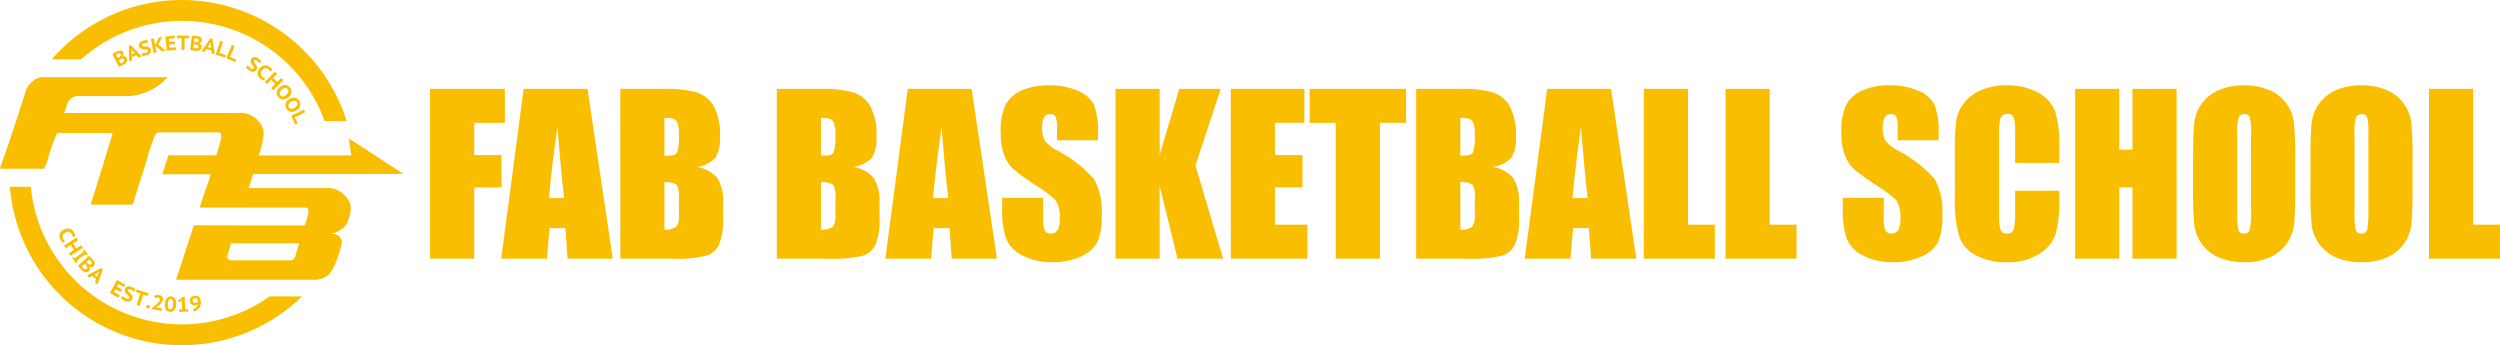
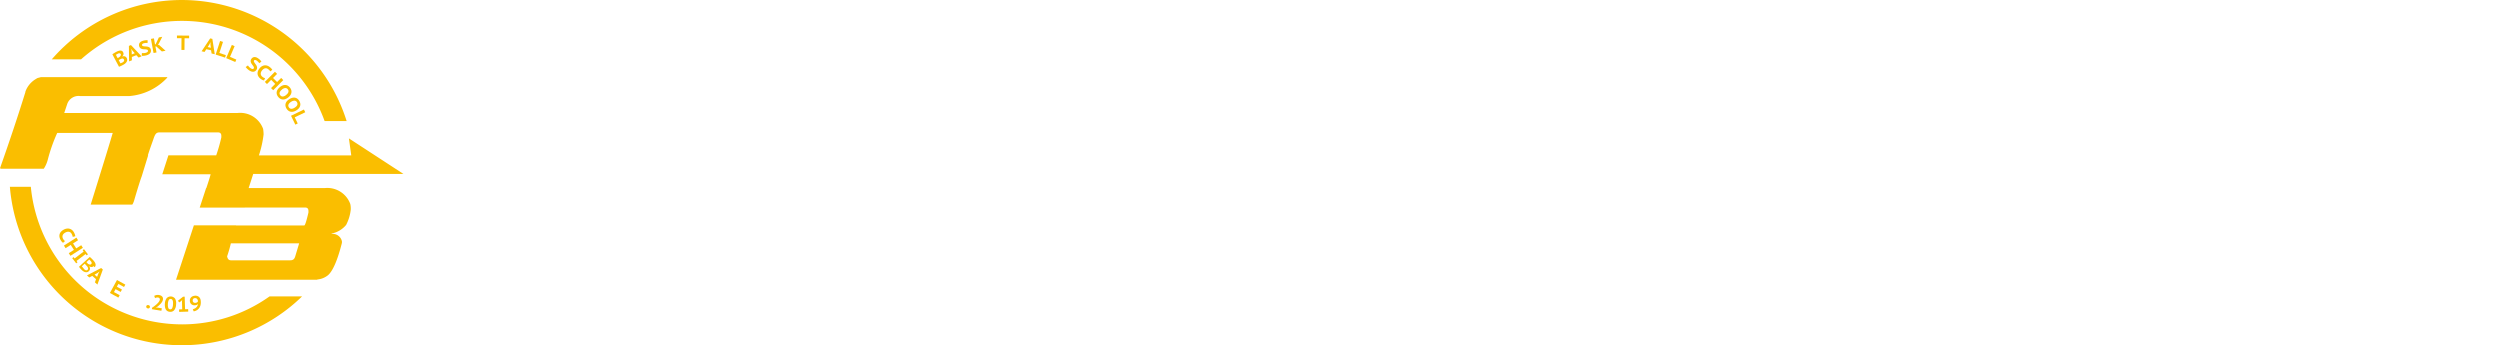
<svg xmlns="http://www.w3.org/2000/svg" width="302.646" height="41.793" viewBox="0 0 302.646 41.793">
  <g transform="translate(-100 -17.685)">
-     <path d="M1.066-20.554h9.052v4.113H6.411v3.9h3.3v3.91h-3.3V0H1.066Zm19.056,0L23.182,0H17.71l-.267-3.694H15.526L15.209,0H9.674l2.717-20.554ZM17.291-7.338q-.406-3.491-.812-8.62-.813,5.891-1.016,8.62Zm6.8-13.216h5.332a14.056,14.056,0,0,1,3.828.394,3.8,3.8,0,0,1,2.1,1.593,7.167,7.167,0,0,1,.8,3.866,4.163,4.163,0,0,1-.565,2.514A3.938,3.938,0,0,1,33.363-11.1a3.955,3.955,0,0,1,2.514,1.39,5.358,5.358,0,0,1,.66,2.977v1.9a7.56,7.56,0,0,1-.476,3.085A2.567,2.567,0,0,1,34.544-.368,15.57,15.57,0,0,1,30.278,0H24.1Zm5.345,3.517v4.57q.343-.013.533-.013.787,0,1-.387a6.337,6.337,0,0,0,.216-2.215,3.581,3.581,0,0,0-.178-1.352.852.852,0,0,0-.463-.489A4.119,4.119,0,0,0,29.44-17.037Zm0,7.77v5.751a2.281,2.281,0,0,0,1.441-.355,2.492,2.492,0,0,0,.311-1.562V-7.351a2.708,2.708,0,0,0-.279-1.6A2.5,2.5,0,0,0,29.44-9.268Zm13.6-11.286h5.332a14.056,14.056,0,0,1,3.828.394,3.8,3.8,0,0,1,2.1,1.593,7.167,7.167,0,0,1,.8,3.866,4.163,4.163,0,0,1-.565,2.514A3.938,3.938,0,0,1,52.3-11.1a3.955,3.955,0,0,1,2.514,1.39,5.358,5.358,0,0,1,.66,2.977v1.9A7.56,7.56,0,0,1,55-1.739,2.567,2.567,0,0,1,53.485-.368,15.57,15.57,0,0,1,49.22,0H43.037Zm5.345,3.517v4.57q.343-.013.533-.013.787,0,1-.387a6.337,6.337,0,0,0,.216-2.215,3.581,3.581,0,0,0-.178-1.352.852.852,0,0,0-.463-.489A4.12,4.12,0,0,0,48.382-17.037Zm0,7.77v5.751a2.281,2.281,0,0,0,1.441-.355,2.492,2.492,0,0,0,.311-1.562V-7.351a2.708,2.708,0,0,0-.279-1.6A2.5,2.5,0,0,0,48.382-9.268ZM66.625-20.554,69.685,0H64.213l-.267-3.694H62.029L61.712,0H56.177l2.717-20.554ZM63.794-7.338q-.406-3.491-.812-8.62-.813,5.891-1.016,8.62Zm18.129-7H76.959v-1.523a2.988,2.988,0,0,0-.19-1.358.7.7,0,0,0-.635-.292.808.808,0,0,0-.73.394,2.282,2.282,0,0,0-.248,1.193,3.371,3.371,0,0,0,.279,1.549,4.053,4.053,0,0,0,1.511,1.257A15.263,15.263,0,0,1,81.44-9.636a7.969,7.969,0,0,1,.927,4.38,7.684,7.684,0,0,1-.514,3.237A4.028,4.028,0,0,1,79.866-.273a7.859,7.859,0,0,1-3.428.7,7.664,7.664,0,0,1-3.663-.812A3.985,3.985,0,0,1,70.789-2.45a10.609,10.609,0,0,1-.47-3.567V-7.363h4.964v2.5a3.293,3.293,0,0,0,.209,1.485.81.81,0,0,0,.743.33.87.87,0,0,0,.793-.419,2.39,2.39,0,0,0,.26-1.244,3.855,3.855,0,0,0-.5-2.374,15.782,15.782,0,0,0-2.5-1.866,24.6,24.6,0,0,1-2.641-1.917,4.485,4.485,0,0,1-1.073-1.65,7.263,7.263,0,0,1-.425-2.691,7.467,7.467,0,0,1,.6-3.453,4.058,4.058,0,0,1,1.949-1.708,7.773,7.773,0,0,1,3.25-.616,8.467,8.467,0,0,1,3.548.673,3.715,3.715,0,0,1,1.942,1.695,8.973,8.973,0,0,1,.476,3.472Zm14.854-6.221-3.06,9.28L97.068,0H91.546L89.388-8.811V0H84.043V-20.554h5.345v7.985l2.374-7.985Zm1.219,0h8.912v4.113H103.34v3.9h3.339v3.91H103.34v4.52h3.923V0H98Zm21.227,0v4.113h-3.174V0H110.7V-16.44h-3.161v-4.113Zm1.219,0h5.332a14.056,14.056,0,0,1,3.828.394,3.8,3.8,0,0,1,2.1,1.593,7.167,7.167,0,0,1,.8,3.866,4.163,4.163,0,0,1-.565,2.514,3.938,3.938,0,0,1-2.228,1.092,3.955,3.955,0,0,1,2.514,1.39,5.358,5.358,0,0,1,.66,2.977v1.9a7.56,7.56,0,0,1-.476,3.085,2.567,2.567,0,0,1-1.517,1.371A15.57,15.57,0,0,1,126.623,0H120.44Zm5.345,3.517v4.57q.343-.013.533-.013.787,0,1-.387a6.337,6.337,0,0,0,.216-2.215,3.581,3.581,0,0,0-.178-1.352.852.852,0,0,0-.463-.489A4.119,4.119,0,0,0,125.785-17.037Zm0,7.77v5.751a2.281,2.281,0,0,0,1.441-.355,2.492,2.492,0,0,0,.311-1.562V-7.351a2.708,2.708,0,0,0-.279-1.6A2.5,2.5,0,0,0,125.785-9.268Zm18.243-11.286L147.088,0h-5.472l-.267-3.694h-1.917L139.115,0H133.58L136.3-20.554ZM141.2-7.338q-.406-3.491-.812-8.62-.813,5.891-1.016,8.62Zm12.149-13.216v16.44h3.25V0H148V-20.554Zm9.89,0v16.44h3.25V0h-8.595V-20.554Zm20.452,6.221h-4.964v-1.523a2.988,2.988,0,0,0-.19-1.358.7.7,0,0,0-.635-.292.808.808,0,0,0-.73.394,2.282,2.282,0,0,0-.248,1.193,3.371,3.371,0,0,0,.279,1.549,4.053,4.053,0,0,0,1.511,1.257,15.263,15.263,0,0,1,4.494,3.479,7.969,7.969,0,0,1,.927,4.38,7.684,7.684,0,0,1-.514,3.237,4.028,4.028,0,0,1-1.987,1.746,7.859,7.859,0,0,1-3.428.7,7.664,7.664,0,0,1-3.663-.812,3.985,3.985,0,0,1-1.987-2.069,10.608,10.608,0,0,1-.47-3.567V-7.363h4.964v2.5a3.293,3.293,0,0,0,.209,1.485.81.81,0,0,0,.743.33.87.87,0,0,0,.793-.419,2.39,2.39,0,0,0,.26-1.244,3.855,3.855,0,0,0-.5-2.374,15.782,15.782,0,0,0-2.5-1.866,24.6,24.6,0,0,1-2.641-1.917,4.485,4.485,0,0,1-1.073-1.65,7.263,7.263,0,0,1-.425-2.691,7.467,7.467,0,0,1,.6-3.453,4.058,4.058,0,0,1,1.949-1.708,7.773,7.773,0,0,1,3.25-.616,8.467,8.467,0,0,1,3.548.673,3.715,3.715,0,0,1,1.942,1.695,8.973,8.973,0,0,1,.476,3.472Zm14.6,2.742h-5.345v-3.58a6.425,6.425,0,0,0-.171-1.949.736.736,0,0,0-.755-.387.79.79,0,0,0-.838.47A7.148,7.148,0,0,0,191-15.006v9.547a6.663,6.663,0,0,0,.178,1.955.76.76,0,0,0,.8.457.752.752,0,0,0,.781-.457,7.438,7.438,0,0,0,.184-2.146V-8.227h5.345v.8a15.756,15.756,0,0,1-.451,4.52,4.62,4.62,0,0,1-1.993,2.336,6.831,6.831,0,0,1-3.8,1,7.876,7.876,0,0,1-3.872-.851,4.136,4.136,0,0,1-2.019-2.355,15.456,15.456,0,0,1-.5-4.526v-6a26.7,26.7,0,0,1,.152-3.333,4.665,4.665,0,0,1,.908-2.139,5.061,5.061,0,0,1,2.095-1.619,7.567,7.567,0,0,1,3.079-.59,7.526,7.526,0,0,1,3.9.914,4.382,4.382,0,0,1,2.019,2.279,13.719,13.719,0,0,1,.482,4.247Zm14.206-8.963V0h-5.345V-8.633h-1.6V0h-5.345V-20.554h5.345V-13.2h1.6v-7.351ZM226.853-8.519q0,3.1-.146,4.386a4.915,4.915,0,0,1-.914,2.355A4.923,4.923,0,0,1,223.717-.14a7.556,7.556,0,0,1-3.047.571,7.742,7.742,0,0,1-2.964-.54,4.874,4.874,0,0,1-2.114-1.619,4.865,4.865,0,0,1-.952-2.349,43.4,43.4,0,0,1-.152-4.443v-3.517q0-3.1.146-4.386a4.915,4.915,0,0,1,.914-2.355,4.923,4.923,0,0,1,2.076-1.638,7.556,7.556,0,0,1,3.047-.571,7.742,7.742,0,0,1,2.964.54,4.875,4.875,0,0,1,2.114,1.619,4.865,4.865,0,0,1,.952,2.349,43.4,43.4,0,0,1,.152,4.443Zm-5.345-6.754a6.369,6.369,0,0,0-.159-1.834.632.632,0,0,0-.654-.4.73.73,0,0,0-.641.324,4.587,4.587,0,0,0-.222,1.911v9.6a9.437,9.437,0,0,0,.146,2.209.637.637,0,0,0,.679.419.657.657,0,0,0,.7-.482,10.168,10.168,0,0,0,.152-2.3Zm19.551,6.754q0,3.1-.146,4.386A4.915,4.915,0,0,1,240-1.777,4.923,4.923,0,0,1,237.923-.14a7.556,7.556,0,0,1-3.047.571,7.742,7.742,0,0,1-2.964-.54A4.874,4.874,0,0,1,229.8-1.727a4.865,4.865,0,0,1-.952-2.349,43.4,43.4,0,0,1-.152-4.443v-3.517q0-3.1.146-4.386a4.915,4.915,0,0,1,.914-2.355,4.923,4.923,0,0,1,2.076-1.638,7.556,7.556,0,0,1,3.047-.571,7.742,7.742,0,0,1,2.964.54,4.875,4.875,0,0,1,2.114,1.619,4.865,4.865,0,0,1,.952,2.349,43.4,43.4,0,0,1,.152,4.443Zm-5.345-6.754a6.369,6.369,0,0,0-.159-1.834.632.632,0,0,0-.654-.4.73.73,0,0,0-.641.324,4.587,4.587,0,0,0-.222,1.911v9.6a9.437,9.437,0,0,0,.146,2.209.637.637,0,0,0,.679.419.657.657,0,0,0,.7-.482,10.168,10.168,0,0,0,.152-2.3ZM248.4-20.554v16.44h3.25V0h-8.595V-20.554Z" transform="translate(151 49)" fill="#fabe00" />
    <g transform="translate(100 17.686)">
      <path d="M17.079,7.3a.453.453,0,0,1,.043.122.359.359,0,0,1-.044.264.444.444,0,0,1-.111.123l.007.013a.55.55,0,0,1,.153-.039.381.381,0,0,1,.15.015.391.391,0,0,1,.134.074.453.453,0,0,1,.11.142.406.406,0,0,1,.053.235.509.509,0,0,1-.071.217.777.777,0,0,1-.163.191,1.192,1.192,0,0,1-.222.152l-.1.055c-.043.023-.089.047-.14.07s-.1.047-.153.069a1.369,1.369,0,0,1-.147.053l-.8-1.51.1-.069c.036-.025.076-.05.119-.077s.087-.053.134-.079.092-.052.139-.077a1.776,1.776,0,0,1,.232-.1.75.75,0,0,1,.228-.045.415.415,0,0,1,.2.041.363.363,0,0,1,.155.162m-.553.651L16.6,7.9a.739.739,0,0,0,.072-.045.565.565,0,0,0,.115-.16.185.185,0,0,0-.175-.268.337.337,0,0,0-.105.022A1.154,1.154,0,0,0,16.4,7.5c-.042.022-.08.044-.115.064a.92.92,0,0,0-.08.051l.207.39Zm.449.6a.671.671,0,0,0,.111-.073.343.343,0,0,0,.079-.088.231.231,0,0,0,.034-.1.194.194,0,0,0-.026-.109.212.212,0,0,0-.09-.1.22.22,0,0,0-.113-.02.414.414,0,0,0-.123.032c-.042.018-.084.037-.125.059l-.179.095.211.4A.233.233,0,0,0,16.8,8.63l.058-.027.063-.031.057-.028" transform="translate(-2.175 -0.978)" fill="#fabe00" />
      <path d="M19,7.552l-.543.218.007.4-.341.137L18.1,6.428l.251-.1,1.285,1.366-.361.146Zm-.557-.089.368-.148-.259-.285L18.4,6.8l-.011,0,.048.28Z" transform="translate(-2.496 -0.873)" fill="#fabe00" />
      <path d="M20.6,6.889a.139.139,0,0,0-.1-.1.793.793,0,0,0-.177-.034c-.068-.006-.141-.01-.219-.013a.9.9,0,0,1-.227-.038.56.56,0,0,1-.2-.105.429.429,0,0,1-.13-.217.542.542,0,0,1-.02-.231.436.436,0,0,1,.079-.191.591.591,0,0,1,.166-.148.986.986,0,0,1,.241-.1,1.613,1.613,0,0,1,.306-.06.856.856,0,0,1,.255.01l-.026.328a.685.685,0,0,0-.083-.014.775.775,0,0,0-.11,0c-.041,0-.084.007-.128.014a1.059,1.059,0,0,0-.134.029.363.363,0,0,0-.172.1.137.137,0,0,0-.032.134.144.144,0,0,0,.1.1.787.787,0,0,0,.177.036c.068.007.142.012.221.016a.975.975,0,0,1,.226.038.563.563,0,0,1,.2.1.4.4,0,0,1,.128.208A.576.576,0,0,1,20.962,7a.453.453,0,0,1-.086.205.609.609,0,0,1-.18.157,1.136,1.136,0,0,1-.258.109,1.524,1.524,0,0,1-.188.042,1.592,1.592,0,0,1-.168.021,1.349,1.349,0,0,1-.139.005.849.849,0,0,1-.1-.009l.03-.332a.538.538,0,0,0,.082.009c.034,0,.072,0,.113,0A1,1,0,0,0,20.2,7.2a.922.922,0,0,0,.135-.028.538.538,0,0,0,.226-.115.158.158,0,0,0,.041-.165" transform="translate(-2.693 -0.779)" fill="#fabe00" />
      <path d="M21.832,6.323l-.095.017.134.722-.36.066-.317-1.706.361-.067.139.751.078-.053.38-.81.411-.076-.409.815L22.03,6.1l.165.07.768.687-.447.083Z" transform="translate(-2.923 -0.713)" fill="#fabe00" />
-       <path d="M23.243,5.1l1.114-.1.028.322-.748.064.033.375.678-.058.028.321-.678.059.033.391.761-.066.028.322-1.127.1Z" transform="translate(-3.205 -0.69)" fill="#fabe00" />
      <path d="M26.322,5.321l-.551-.005-.013,1.413-.367,0L25.4,5.312l-.551-.005,0-.322L26.325,5Z" transform="translate(-3.428 -0.687)" fill="#fabe00" />
-       <path d="M28.119,5.578a.462.462,0,0,1-.033.125.4.4,0,0,1-.071.11A.351.351,0,0,1,27.9,5.9a.452.452,0,0,1-.162.04V5.95A.535.535,0,0,1,27.887,6a.375.375,0,0,1,.184.234.465.465,0,0,1,.011.179.419.419,0,0,1-.089.225.516.516,0,0,1-.181.14.807.807,0,0,1-.242.066,1.22,1.22,0,0,1-.269,0l-.117-.013c-.048-.005-.1-.012-.154-.021s-.111-.019-.167-.03a1.192,1.192,0,0,1-.151-.04l.19-1.7.118,0,.142,0,.154.01c.053,0,.106.009.159.015a1.694,1.694,0,0,1,.249.047.757.757,0,0,1,.215.091.432.432,0,0,1,.144.149.367.367,0,0,1,.036.222m-.79.972a.7.7,0,0,0,.134,0,.366.366,0,0,0,.116-.028.249.249,0,0,0,.084-.063.193.193,0,0,0,.04-.1.211.211,0,0,0-.02-.129.226.226,0,0,0-.083-.081.419.419,0,0,0-.12-.042c-.045-.009-.09-.016-.136-.022l-.2-.023-.05.449a.242.242,0,0,0,.042.012l.062.01.071.01.062.009M27.3,5.8l.088.009a.8.8,0,0,0,.085,0,.563.563,0,0,0,.184-.068.185.185,0,0,0,.089-.144.187.187,0,0,0-.016-.106.184.184,0,0,0-.066-.07.337.337,0,0,0-.1-.041,1.009,1.009,0,0,0-.116-.02c-.047-.005-.091-.009-.13-.012s-.072,0-.095,0l-.049.439Z" transform="translate(-3.684 -0.695)" fill="#fabe00" />
      <path d="M29.456,6.828,28.884,6.7l-.217.33-.358-.078,1.039-1.561.264.059L29.9,7.305l-.38-.084Zm-.41-.387.387.085-.053-.383V5.863l-.012,0-.117.258Z" transform="translate(-3.904 -0.744)" fill="#fabe00" />
      <path d="M31.42,7.769,30.284,7.4l.537-1.65.349.113-.437,1.344.787.257Z" transform="translate(-4.176 -0.793)" fill="#fabe00" />
      <path d="M32.862,8.376l-1.1-.471.684-1.595.337.144-.557,1.3.761.326Z" transform="translate(-4.38 -0.87)" fill="#fabe00" />
      <path d="M35.474,9.372a.137.137,0,0,0,.013-.136.774.774,0,0,0-.088-.157Q35.339,9,35.267,8.9a.907.907,0,0,1-.118-.2.573.573,0,0,1-.047-.218.433.433,0,0,1,.082-.241.527.527,0,0,1,.163-.164.434.434,0,0,1,.2-.064.6.6,0,0,1,.221.031A1.018,1.018,0,0,1,36,8.167a1.6,1.6,0,0,1,.244.2.8.8,0,0,1,.157.2l-.266.192a.749.749,0,0,0-.043-.072.656.656,0,0,0-.071-.084,1.025,1.025,0,0,0-.093-.089,1.059,1.059,0,0,0-.109-.083.346.346,0,0,0-.184-.069.135.135,0,0,0-.123.062.145.145,0,0,0-.014.138.8.8,0,0,0,.087.159c.039.057.082.116.13.178a.922.922,0,0,1,.118.2.55.55,0,0,1,.049.216.4.4,0,0,1-.076.232.562.562,0,0,1-.178.179.454.454,0,0,1-.212.066.591.591,0,0,1-.235-.035,1.1,1.1,0,0,1-.25-.127,1.75,1.75,0,0,1-.154-.115c-.046-.04-.088-.078-.124-.116a1.348,1.348,0,0,1-.094-.1.9.9,0,0,1-.058-.081l.272-.191a.548.548,0,0,0,.046.068c.021.028.044.057.072.088a1.146,1.146,0,0,0,.091.092.952.952,0,0,0,.11.084.519.519,0,0,0,.234.1.156.156,0,0,0,.152-.075" transform="translate(-4.757 -1.106)" fill="#fabe00" />
      <path d="M36.951,11a.56.56,0,0,1-.22-.071,1.466,1.466,0,0,1-.231-.153,1.032,1.032,0,0,1-.216-.239.718.718,0,0,1-.11-.293.746.746,0,0,1,.03-.335,1.077,1.077,0,0,1,.206-.366,1,1,0,0,1,.328-.282.786.786,0,0,1,.332-.088.77.77,0,0,1,.31.053.973.973,0,0,1,.261.151,1.53,1.53,0,0,1,.2.185,1.031,1.031,0,0,1,.113.151l-.249.195a.562.562,0,0,0-.088-.122,1.507,1.507,0,0,0-.155-.141.539.539,0,0,0-.18-.1.4.4,0,0,0-.188-.014.508.508,0,0,0-.192.078.846.846,0,0,0-.188.177.823.823,0,0,0-.123.2.527.527,0,0,0-.04.2.427.427,0,0,0,.053.2.593.593,0,0,0,.153.178.809.809,0,0,0,.172.11.663.663,0,0,0,.151.048Z" transform="translate(-4.988 -1.265)" fill="#fabe00" />
      <path d="M38.444,11.545l-.491-.491-.506.508-.259-.259,1.225-1.228.26.259-.492.493.491.491.492-.493.259.259L38.2,12.311l-.26-.259Z" transform="translate(-5.128 -1.389)" fill="#fabe00" />
      <path d="M39.25,12.18a1.252,1.252,0,0,1,.333-.195.8.8,0,0,1,.321-.053.672.672,0,0,1,.294.088.9.9,0,0,1,.258.226.876.876,0,0,1,.166.316.669.669,0,0,1,.011.311.792.792,0,0,1-.129.3,1.218,1.218,0,0,1-.255.268,1.239,1.239,0,0,1-.334.194.8.8,0,0,1-.322.052.692.692,0,0,1-.3-.089.884.884,0,0,1-.255-.224.872.872,0,0,1-.167-.316.693.693,0,0,1-.011-.311.784.784,0,0,1,.13-.295,1.3,1.3,0,0,1,.256-.267m.242.305a1.064,1.064,0,0,0-.169.166.6.6,0,0,0-.1.172.353.353,0,0,0-.014.174.39.39,0,0,0,.083.172.368.368,0,0,0,.294.154.705.705,0,0,0,.417-.192,1.1,1.1,0,0,0,.166-.16.527.527,0,0,0,.1-.172.355.355,0,0,0,.015-.177.376.376,0,0,0-.084-.175.36.36,0,0,0-.3-.15.708.708,0,0,0-.414.189" transform="translate(-5.358 -1.645)" fill="#fabe00" />
      <path d="M40.562,13.886a1.245,1.245,0,0,1,.354-.155.786.786,0,0,1,.324-.015.671.671,0,0,1,.282.122.973.973,0,0,1,.358.587.669.669,0,0,1-.026.31.8.8,0,0,1-.162.278,1.253,1.253,0,0,1-.286.236,1.2,1.2,0,0,1-.353.153.794.794,0,0,1-.326.014.694.694,0,0,1-.283-.122.89.89,0,0,1-.228-.253.865.865,0,0,1-.128-.334.678.678,0,0,1,.025-.309.8.8,0,0,1,.164-.278,1.307,1.307,0,0,1,.285-.235m.205.331a1.04,1.04,0,0,0-.187.145.57.57,0,0,0-.116.159.343.343,0,0,0-.034.172.385.385,0,0,0,.061.179.371.371,0,0,0,.274.189.71.71,0,0,0,.437-.142,1.135,1.135,0,0,0,.184-.14.527.527,0,0,0,.118-.159.366.366,0,0,0,.036-.174.393.393,0,0,0-.063-.184.365.365,0,0,0-.278-.184.718.718,0,0,0-.433.14" transform="translate(-5.527 -1.89)" fill="#fabe00" />
      <path d="M41.388,17.209l-.52-1.076,1.563-.755.159.331-1.272.614.36.746Z" transform="translate(-5.636 -2.121)" fill="#fabe00" />
      <path d="M23.024,0A20.852,20.852,0,0,0,7.269,7.184h3.546A18.357,18.357,0,0,1,40.3,14.659h2.666A20.934,20.934,0,0,0,23.024,0" transform="translate(-1.002 0)" fill="#fabe00" />
      <path d="M39.308,24.263H30.1q.3-.917.553-1.71H48.847l-6.608-4.305.284,2.057H31.341a12.647,12.647,0,0,0,.569-2.541,4.984,4.984,0,0,0-.056-.664,2.951,2.951,0,0,0-3.094-1.929H7.776l.361-1.085A1.45,1.45,0,0,1,9.7,13.121h5.967a7.026,7.026,0,0,0,4.581-2.229v-.06H4.946c-.229.068-.479.109-.527.183a2.907,2.907,0,0,0-1.345,1.573v.053Q1.747,16.919,0,21.861l.121.06H5.3a3.8,3.8,0,0,0,.482-1.085,19.9,19.9,0,0,1,1.146-3.254h6.719q-.491,1.7-2.668,8.68H15.99q.07,0,.225-.422c.464-1.58.778-2.581.944-3.011l.778-2.535H17.9c.234-.763.587-1.707.661-1.93.209-.627.338-.842.741-.842H26.4c.262,0,.394.141.394.422v.181a19.689,19.689,0,0,1-.619,2.17H20.387l-.741,2.291H25.5q-.1.415-.523,1.678h-.026l-.774,2.359h5.437a1.275,1.275,0,0,1,.133-.007h7.2q.394,0,.394.422v.18q-.366,1.569-.507,1.567H28.576l0-.014H23.47l-2.16,6.585H35.018l0,0h3.378l.021-.028a2.365,2.365,0,0,0,1.3-.528c.448-.392,1.048-1.416,1.677-3.909v-.18a1.144,1.144,0,0,0-1.238-.9v-.06h.056A3.022,3.022,0,0,0,41.9,28.724a5.162,5.162,0,0,0,.562-1.869,2.654,2.654,0,0,0-.056-.663,2.951,2.951,0,0,0-3.094-1.929M27.494,32.521a14.561,14.561,0,0,0,.45-1.567h8.27l-.458,1.522c-.082.292-.2.528-.611.528h-7.2q-.366,0-.45-.483" transform="translate(0 -1.494)" fill="#fabe00" />
      <path d="M22.213,42.883A18.4,18.4,0,0,1,3.923,26.226H1.387A20.883,20.883,0,0,0,36.758,39.5H32.82a18.264,18.264,0,0,1-10.607,3.384" transform="translate(-0.191 -3.617)" fill="#fabe00" />
      <path d="M8.785,33.814a.584.584,0,0,1-.178-.159,1.456,1.456,0,0,1-.153-.24,1.039,1.039,0,0,1-.105-.316.741.741,0,0,1,.017-.322.8.8,0,0,1,.168-.3,1.152,1.152,0,0,1,.347-.259,1.061,1.061,0,0,1,.428-.128.8.8,0,0,1,.621.235,1.052,1.052,0,0,1,.184.251,1.583,1.583,0,0,1,.109.258,1.025,1.025,0,0,1,.043.19l-.316.079a.591.591,0,0,0-.032-.152,1.639,1.639,0,0,0-.088-.2.572.572,0,0,0-.128-.168.421.421,0,0,0-.172-.091.528.528,0,0,0-.213-.007.868.868,0,0,0-.251.088.825.825,0,0,0-.2.141.517.517,0,0,0-.122.175.446.446,0,0,0-.032.206.62.62,0,0,0,.071.232A.825.825,0,0,0,8.9,33.5a.7.7,0,0,0,.122.108Z" transform="translate(-1.15 -4.425)" fill="#fabe00" />
      <path d="M10.185,34.846l-.385-.6-.622.4-.2-.319,1.508-.964.2.319-.605.387.386.6.605-.386.2.318-1.508.965-.2-.319Z" transform="translate(-1.237 -4.6)" fill="#fabe00" />
      <path d="M11.53,35.276l-.124-.162.162-.125.478.626-.162.124-.124-.162-1.1.838.124.162-.162.125-.478-.626.163-.124.124.162Z" transform="translate(-1.399 -4.825)" fill="#fabe00" />
-       <path d="M12.855,37.165a.462.462,0,0,1-.11.075.4.4,0,0,1-.13.037.362.362,0,0,1-.144-.015.48.48,0,0,1-.153-.079l-.011.01a.517.517,0,0,1,.078.143.387.387,0,0,1,.023.153.405.405,0,0,1-.04.154.483.483,0,0,1-.114.147.427.427,0,0,1-.222.113.524.524,0,0,1-.236-.016.8.8,0,0,1-.231-.115,1.2,1.2,0,0,1-.209-.184l-.082-.09c-.034-.037-.069-.078-.105-.122s-.072-.09-.109-.136a1.347,1.347,0,0,1-.09-.134l1.305-1.186.093.08c.034.029.07.063.108.1l.113.113.112.12a1.783,1.783,0,0,1,.16.205.8.8,0,0,1,.1.217.44.44,0,0,1,.009.214.371.371,0,0,1-.122.2m-1.273.214a.726.726,0,0,0,.1.093.347.347,0,0,0,.109.057.235.235,0,0,0,.109.009.2.2,0,0,0,.1-.053.215.215,0,0,0,.072-.115.222.222,0,0,0-.009-.118A.462.462,0,0,0,12,37.137c-.028-.037-.059-.073-.091-.109l-.141-.155-.345.313a.213.213,0,0,0,.025.038c.011.016.025.033.041.051l.047.056.043.048m.483-.6.062.066a.793.793,0,0,0,.064.061.578.578,0,0,0,.19.073.186.186,0,0,0,.166-.051.189.189,0,0,0,.061-.093.2.2,0,0,0,0-.1.359.359,0,0,0-.049-.1,1.053,1.053,0,0,0-.075-.094q-.049-.054-.093-.1a.855.855,0,0,0-.071-.066l-.337.305Z" transform="translate(-1.513 -4.954)" fill="#fabe00" />
+       <path d="M12.855,37.165a.462.462,0,0,1-.11.075.4.4,0,0,1-.13.037.362.362,0,0,1-.144-.015.48.48,0,0,1-.153-.079l-.011.01a.517.517,0,0,1,.078.143.387.387,0,0,1,.023.153.405.405,0,0,1-.04.154.483.483,0,0,1-.114.147.427.427,0,0,1-.222.113.524.524,0,0,1-.236-.016.8.8,0,0,1-.231-.115,1.2,1.2,0,0,1-.209-.184l-.082-.09c-.034-.037-.069-.078-.105-.122a1.347,1.347,0,0,1-.09-.134l1.305-1.186.093.08c.034.029.07.063.108.1l.113.113.112.12a1.783,1.783,0,0,1,.16.205.8.8,0,0,1,.1.217.44.44,0,0,1,.009.214.371.371,0,0,1-.122.2m-1.273.214a.726.726,0,0,0,.1.093.347.347,0,0,0,.109.057.235.235,0,0,0,.109.009.2.2,0,0,0,.1-.053.215.215,0,0,0,.072-.115.222.222,0,0,0-.009-.118A.462.462,0,0,0,12,37.137c-.028-.037-.059-.073-.091-.109l-.141-.155-.345.313a.213.213,0,0,0,.025.038c.011.016.025.033.041.051l.047.056.043.048m.483-.6.062.066a.793.793,0,0,0,.064.061.578.578,0,0,0,.19.073.186.186,0,0,0,.166-.051.189.189,0,0,0,.061-.093.2.2,0,0,0,0-.1.359.359,0,0,0-.049-.1,1.053,1.053,0,0,0-.075-.094q-.049-.054-.093-.1a.855.855,0,0,0-.071-.066l-.337.305Z" transform="translate(-1.513 -4.954)" fill="#fabe00" />
      <path d="M13.309,38.987l-.454-.4-.36.191-.285-.249,1.715-.895.209.184-.658,1.819-.3-.264Zm-.178-.553.308.269.141-.372.141-.253-.009-.009-.235.175Z" transform="translate(-1.684 -5.19)" fill="#fabe00" />
      <path d="M16.289,39.321l1.012.553-.159.291-.679-.371-.187.341.617.337-.159.291-.617-.337-.194.355.691.377-.159.292-1.023-.559Z" transform="translate(-2.128 -5.423)" fill="#fabe00" />
-       <path d="M17.978,41.614a.146.146,0,0,0-.012-.141.764.764,0,0,0-.119-.142c-.05-.049-.105-.1-.166-.154A.919.919,0,0,1,17.525,41a.572.572,0,0,1-.089-.213.44.44,0,0,1,.038-.259.538.538,0,0,1,.135-.2.43.43,0,0,1,.188-.1.588.588,0,0,1,.228-.009,1,1,0,0,1,.259.074,1.615,1.615,0,0,1,.284.153.818.818,0,0,1,.2.174l-.234.244a.565.565,0,0,0-.057-.065.792.792,0,0,0-.087-.073q-.05-.036-.111-.072a1.008,1.008,0,0,0-.126-.063.371.371,0,0,0-.2-.037.141.141,0,0,0-.114.086.147.147,0,0,0,.012.143.758.758,0,0,0,.117.145c.05.05.105.1.165.156a1.017,1.017,0,0,1,.157.178.568.568,0,0,1,.09.209.412.412,0,0,1-.034.25.582.582,0,0,1-.147.215.477.477,0,0,1-.2.107.617.617,0,0,1-.247.008,1.136,1.136,0,0,1-.277-.082,1.792,1.792,0,0,1-.178-.088c-.054-.032-.1-.063-.147-.094a1.352,1.352,0,0,1-.115-.088.651.651,0,0,1-.073-.072l.241-.245a.517.517,0,0,0,.059.061c.026.024.055.049.089.076a1.123,1.123,0,0,0,.11.076.978.978,0,0,0,.127.066.543.543,0,0,0,.255.056.161.161,0,0,0,.141-.1" transform="translate(-2.338 -5.546)" fill="#fabe00" />
-       <path d="M20.518,41.426l-.541-.172-.44,1.39-.361-.115.441-1.389-.541-.172.1-.317,1.442.458Z" transform="translate(-2.631 -5.606)" fill="#fabe00" />
      <path d="M20.541,42.988a.185.185,0,0,1,.094-.13.241.241,0,0,1,.169-.015.245.245,0,0,1,.147.091.208.208,0,0,1-.068.286.234.234,0,0,1-.173.016.228.228,0,0,1-.143-.092.186.186,0,0,1-.025-.156" transform="translate(-2.832 -5.907)" fill="#fabe00" />
      <path d="M22.661,41.993a.693.693,0,0,1-.093.246,1.473,1.473,0,0,1-.169.23,2.425,2.425,0,0,1-.211.209c-.076.067-.15.128-.222.184l-.16.079,0,.012.2-.008.522.087-.049.3-1.153-.192.029-.177.172-.123q.1-.069.194-.147c.066-.053.131-.108.195-.166a2.064,2.064,0,0,0,.173-.175,1.174,1.174,0,0,0,.13-.177A.464.464,0,0,0,22.286,42a.24.24,0,0,0-.03-.172.261.261,0,0,0-.189-.1.5.5,0,0,0-.184.007.54.54,0,0,0-.172.069l-.1-.277a1.1,1.1,0,0,1,.265-.1.843.843,0,0,1,.33,0,.791.791,0,0,1,.21.066.505.505,0,0,1,.156.117.392.392,0,0,1,.088.166.5.5,0,0,1,.006.212" transform="translate(-2.941 -5.711)" fill="#fabe00" />
      <path d="M23.153,42.51a1.158,1.158,0,0,1,.221-.68.671.671,0,0,1,1.016.064,1.2,1.2,0,0,1,.118.706,1.16,1.16,0,0,1-.222.681.592.592,0,0,1-.519.205.655.655,0,0,1-.3-.085.556.556,0,0,1-.2-.2.86.86,0,0,1-.1-.3,1.664,1.664,0,0,1-.016-.389m.367.024a1.23,1.23,0,0,0,.041.467.257.257,0,0,0,.476.048,1.188,1.188,0,0,0,.1-.474,1.788,1.788,0,0,0,0-.263.746.746,0,0,0-.04-.2.3.3,0,0,0-.087-.132.261.261,0,0,0-.391.091,1.2,1.2,0,0,0-.1.463" transform="translate(-3.192 -5.74)" fill="#fabe00" />
      <path d="M25.122,43.2l.384-.012-.03-.984.038-.178-.128.158-.245.171-.15-.205.612-.486.2-.006.047,1.52.375-.011.009.3-1.1.034Z" transform="translate(-3.446 -5.745)" fill="#fabe00" />
      <path d="M26.663,42.2a.642.642,0,0,1,.014-.242.532.532,0,0,1,.1-.2.566.566,0,0,1,.182-.149.774.774,0,0,1,.261-.078.681.681,0,0,1,.514.114.671.671,0,0,1,.239.477,1.463,1.463,0,0,1-.018.52,1.052,1.052,0,0,1-.174.386.934.934,0,0,1-.289.257,1.157,1.157,0,0,1-.366.134l-.11-.262a1.006,1.006,0,0,0,.262-.1.707.707,0,0,0,.188-.147.68.68,0,0,0,.12-.184.691.691,0,0,0,.053-.206.371.371,0,0,1-.132.109.677.677,0,0,1-.2.051.685.685,0,0,1-.214-.007.53.53,0,0,1-.349-.234.556.556,0,0,1-.081-.236m.343-.06a.251.251,0,0,0,.116.2.343.343,0,0,0,.23.044.439.439,0,0,0,.181-.057.361.361,0,0,0,.1-.094c0-.019,0-.036,0-.052s0-.029,0-.043a.5.5,0,0,0-.035-.129.364.364,0,0,0-.074-.111.318.318,0,0,0-.115-.071.342.342,0,0,0-.153-.013.279.279,0,0,0-.2.1.294.294,0,0,0-.048.223" transform="translate(-3.676 -5.726)" fill="#fabe00" />
    </g>
  </g>
</svg>